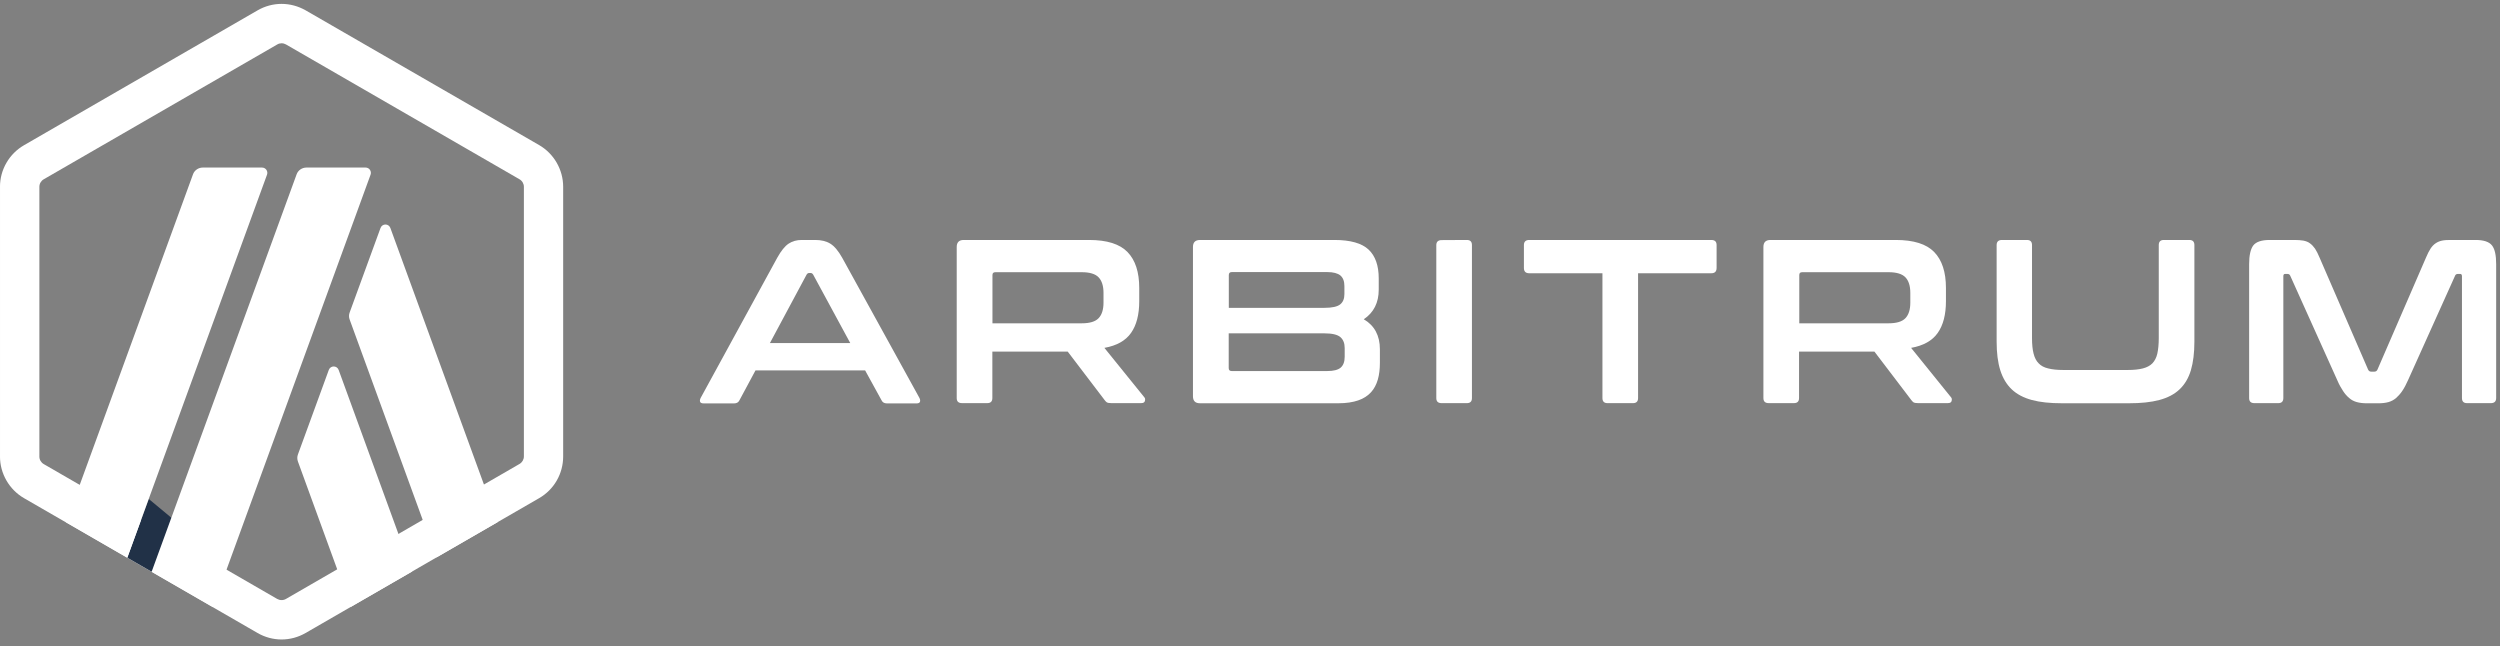
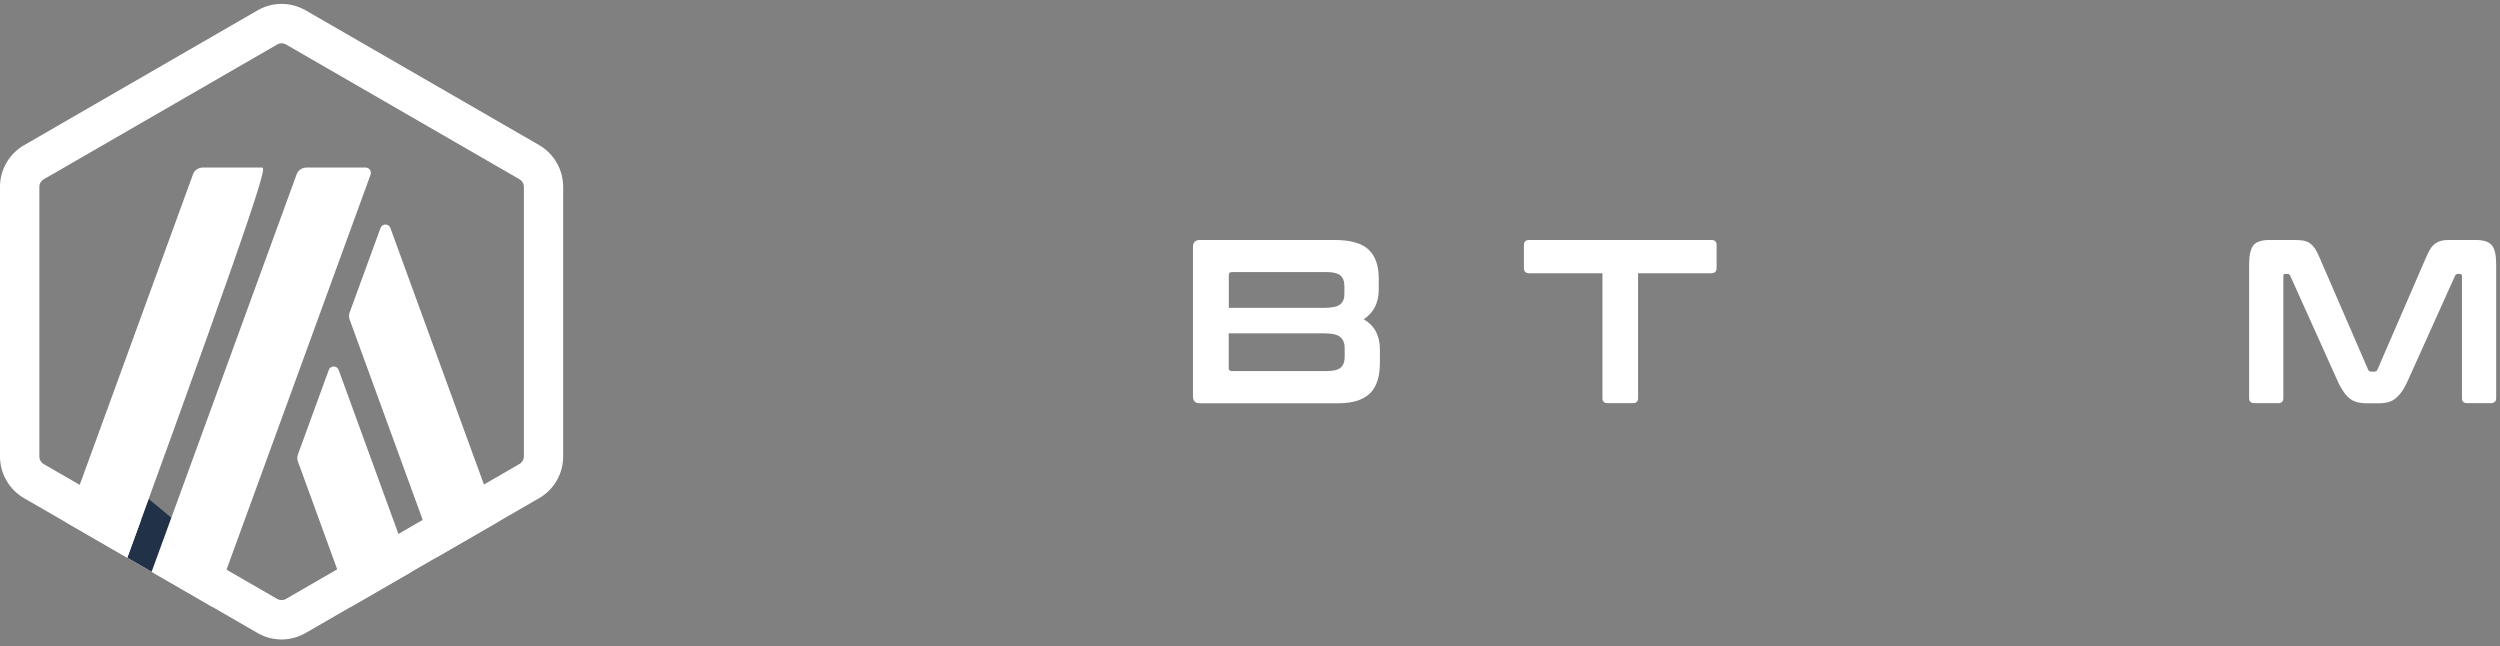
<svg xmlns="http://www.w3.org/2000/svg" width="236" height="61" viewBox="0 0 236 61" fill="none">
  <rect x="0" y="0" width="236" height="61" fill="#808080" stroke="none" />
  <g clip-path="url(#clip0_830_4799)">
    <path d="M31.037 34.926L28.128 42.891C28.043 43.111 28.043 43.357 28.128 43.578L33.123 57.286L38.904 53.948L31.97 34.926C31.81 34.484 31.196 34.484 31.037 34.926Z" fill="white" />
    <path d="M36.852 21.525C36.693 21.083 36.079 21.083 35.92 21.525L33.011 29.49C32.925 29.71 32.925 29.956 33.011 30.176L41.196 52.623L46.977 49.285L36.852 21.525Z" fill="white" />
    <path d="M26.58 4.085C26.728 4.085 26.863 4.122 26.997 4.196L49.039 16.922C49.296 17.07 49.455 17.339 49.455 17.635V43.087C49.455 43.381 49.296 43.651 49.039 43.799L26.997 56.538C26.875 56.612 26.727 56.649 26.58 56.649C26.434 56.649 26.297 56.612 26.164 56.538L4.133 43.812C3.876 43.664 3.717 43.395 3.717 43.1V17.635C3.717 17.34 3.876 17.07 4.133 16.922L26.175 4.196C26.297 4.122 26.445 4.085 26.58 4.085ZM26.58 0.367C25.796 0.367 25.009 0.576 24.31 0.981L2.268 13.708C0.869 14.517 -0.002 16.015 -0.002 17.635V43.087C-0.002 44.706 0.869 46.216 2.268 47.027L24.31 59.753C25.009 60.158 25.794 60.367 26.58 60.367C27.367 60.367 28.151 60.158 28.851 59.753L50.893 47.027C52.304 46.216 53.163 44.719 53.163 43.087V17.635C53.163 16.015 52.292 14.505 50.893 13.695L28.862 0.981C28.15 0.576 27.365 0.367 26.579 0.367H26.58Z" fill="white" />
    <path d="M12.017 52.648L14.042 47.101L18.116 50.487L14.312 53.973L12.017 52.648Z" fill="#213147" />
-     <path d="M24.731 15.817H19.147C18.731 15.817 18.35 16.075 18.215 16.467L6.236 49.309L12.017 52.647L25.21 16.48C25.321 16.162 25.087 15.817 24.731 15.817Z" fill="white" />
+     <path d="M24.731 15.817H19.147C18.731 15.817 18.35 16.075 18.215 16.467L6.236 49.309L12.017 52.647C25.321 16.162 25.087 15.817 24.731 15.817Z" fill="white" />
    <path d="M34.514 15.817H28.93C28.514 15.817 28.133 16.075 27.997 16.467L14.315 53.972L20.095 57.31L34.98 16.493C35.102 16.162 34.858 15.817 34.514 15.817Z" fill="white" />
-     <path d="M76.964 22.653C77.516 22.653 77.995 22.764 78.376 22.997C78.757 23.231 79.136 23.673 79.505 24.335L86.794 37.565C86.868 37.713 86.879 37.835 86.844 37.933C86.807 38.031 86.696 38.081 86.525 38.081H83.727C83.481 38.081 83.311 37.983 83.224 37.798L81.666 34.963H71.32L69.798 37.798C69.7 37.994 69.528 38.081 69.295 38.081H66.436C66.24 38.081 66.129 38.031 66.092 37.933C66.055 37.835 66.068 37.713 66.142 37.565L73.37 24.335C73.738 23.673 74.094 23.231 74.45 22.997C74.806 22.764 75.211 22.653 75.677 22.653H76.966H76.964ZM72.68 32.385H80.264L76.766 25.93C76.705 25.832 76.631 25.771 76.52 25.771H76.385C76.287 25.771 76.202 25.821 76.139 25.93L72.679 32.385H72.68Z" fill="white" />
-     <path d="M102.807 22.653C104.5 22.653 105.703 23.034 106.44 23.795C107.176 24.556 107.544 25.684 107.544 27.182V28.433C107.544 29.697 107.287 30.691 106.771 31.427C106.255 32.163 105.42 32.63 104.254 32.839L108.022 37.502C108.096 37.576 108.12 37.686 108.083 37.834C108.059 37.981 107.935 38.054 107.728 38.054H104.893C104.697 38.054 104.574 38.03 104.5 37.993C104.426 37.943 104.352 37.87 104.28 37.772L100.795 33.194H93.678V37.576C93.678 37.895 93.519 38.055 93.199 38.055H90.817C90.473 38.055 90.314 37.896 90.314 37.576V23.316C90.314 22.874 90.534 22.653 90.977 22.653H102.807ZM93.689 30.52H102.12C102.87 30.52 103.397 30.361 103.704 30.041C104.011 29.722 104.171 29.23 104.171 28.568V27.648C104.171 26.985 104.011 26.495 103.704 26.175C103.397 25.857 102.87 25.696 102.12 25.696H93.971C93.775 25.696 93.688 25.781 93.688 25.966V30.518L93.689 30.52Z" fill="white" />
    <path d="M125.968 22.653C127.478 22.653 128.557 22.96 129.195 23.562C129.834 24.163 130.152 25.072 130.152 26.286V27.341C130.152 28.568 129.686 29.501 128.74 30.139C129.747 30.727 130.262 31.673 130.262 32.974V34.251C130.262 34.839 130.201 35.367 130.066 35.834C129.93 36.301 129.721 36.706 129.416 37.037C129.109 37.369 128.716 37.626 128.213 37.798C127.71 37.97 127.097 38.068 126.36 38.068H113.277C112.835 38.068 112.615 37.848 112.615 37.406V23.317C112.615 22.875 112.835 22.655 113.277 22.655H125.967L125.968 22.653ZM115.99 29.06H125.023C125.759 29.06 126.249 28.949 126.52 28.729C126.79 28.508 126.912 28.188 126.912 27.759V27.01C126.912 26.556 126.79 26.225 126.531 26.003C126.274 25.794 125.856 25.684 125.291 25.684H116.283C116.087 25.684 116 25.783 116 25.968V29.06H115.987H115.99ZM115.99 31.465V34.743C115.99 34.939 116.088 35.026 116.273 35.026H125.305C125.894 35.026 126.312 34.915 126.557 34.707C126.801 34.499 126.938 34.155 126.938 33.689V32.855C126.938 32.401 126.803 32.057 126.532 31.824C126.262 31.59 125.759 31.468 125.023 31.468H115.99V31.465Z" fill="white" />
-     <path d="M138.472 22.653C138.791 22.653 138.951 22.813 138.951 23.133V37.578C138.951 37.896 138.792 38.057 138.472 38.057H136.091C135.747 38.057 135.587 37.898 135.587 37.578V23.145C135.587 22.827 135.759 22.666 136.091 22.666L138.472 22.653Z" fill="white" />
    <path d="M161.544 22.653C161.888 22.653 162.047 22.813 162.047 23.133V25.292C162.047 25.636 161.875 25.795 161.544 25.795H154.634V37.578C154.634 37.896 154.475 38.057 154.155 38.057H151.749C151.431 38.057 151.27 37.898 151.27 37.578V25.795H144.36C144.016 25.795 143.857 25.623 143.857 25.292V23.133C143.857 22.814 144.029 22.653 144.36 22.653H161.542H161.544Z" fill="white" />
-     <path d="M178.959 22.653C180.653 22.653 181.856 23.034 182.592 23.795C183.328 24.556 183.697 25.684 183.697 27.182V28.433C183.697 29.697 183.439 30.691 182.923 31.427C182.407 32.163 181.573 32.63 180.407 32.839L184.174 37.502C184.248 37.576 184.273 37.686 184.236 37.834C184.211 37.981 184.088 38.054 183.88 38.054H181.045C180.849 38.054 180.727 38.03 180.653 37.993C180.579 37.943 180.505 37.87 180.432 37.772L176.948 33.194H169.83V37.576C169.83 37.895 169.671 38.055 169.351 38.055H166.97C166.626 38.055 166.466 37.896 166.466 37.576V23.316C166.466 22.874 166.687 22.653 167.129 22.653H178.959ZM169.853 30.52H178.284C179.033 30.52 179.561 30.361 179.868 30.041C180.175 29.722 180.334 29.23 180.334 28.568V27.648C180.334 26.985 180.175 26.495 179.868 26.175C179.561 25.857 179.033 25.696 178.284 25.696H170.134C169.938 25.696 169.852 25.781 169.852 25.966V30.518L169.853 30.52Z" fill="white" />
-     <path d="M191.343 22.653C191.661 22.653 191.822 22.813 191.822 23.133V31.919C191.822 32.508 191.871 32.999 191.97 33.379C192.068 33.772 192.227 34.079 192.449 34.299C192.669 34.532 192.965 34.691 193.344 34.778C193.725 34.876 194.192 34.926 194.768 34.926H200.867C201.444 34.926 201.911 34.876 202.29 34.778C202.671 34.68 202.965 34.521 203.186 34.299C203.406 34.066 203.567 33.759 203.652 33.379C203.737 32.987 203.787 32.508 203.787 31.919V23.133C203.787 22.814 203.946 22.653 204.266 22.653H206.672C206.99 22.653 207.151 22.813 207.151 23.133V32.25C207.151 33.305 207.04 34.201 206.82 34.95C206.6 35.687 206.243 36.288 205.752 36.754C205.262 37.221 204.623 37.552 203.837 37.761C203.052 37.97 202.107 38.068 200.989 38.068H194.644C193.528 38.068 192.582 37.97 191.809 37.761C191.035 37.552 190.397 37.221 189.907 36.754C189.416 36.288 189.059 35.687 188.826 34.95C188.593 34.214 188.482 33.305 188.482 32.25V23.133C188.482 22.814 188.654 22.653 188.985 22.653H191.341H191.343Z" fill="white" />
    <path d="M216.613 22.653C216.931 22.653 217.214 22.677 217.448 22.715C217.681 22.764 217.89 22.837 218.062 22.972C218.234 23.094 218.393 23.266 218.541 23.475C218.676 23.684 218.824 23.966 218.97 24.323L223.548 34.889C223.61 35.024 223.708 35.085 223.855 35.085H224.126C224.274 35.085 224.372 35.024 224.433 34.889L229.011 24.323C229.159 23.967 229.305 23.684 229.44 23.475C229.575 23.266 229.735 23.094 229.919 22.972C230.091 22.849 230.3 22.763 230.521 22.715C230.754 22.665 231.024 22.653 231.343 22.653H233.698C234.459 22.653 234.975 22.825 235.245 23.169C235.515 23.514 235.638 24.102 235.638 24.937V37.578C235.638 37.896 235.466 38.057 235.134 38.057H232.888C232.57 38.057 232.409 37.898 232.409 37.578V26.078C232.409 25.93 232.348 25.858 232.237 25.858H232.041C231.893 25.858 231.795 25.919 231.758 26.03L227.315 35.897C227.143 36.289 226.959 36.634 226.774 36.904C226.591 37.174 226.393 37.394 226.186 37.579C225.977 37.751 225.732 37.886 225.462 37.96C225.192 38.034 224.873 38.071 224.505 38.071H223.45C223.082 38.071 222.764 38.034 222.493 37.96C222.223 37.886 221.977 37.764 221.77 37.579C221.561 37.407 221.353 37.174 221.181 36.904C220.998 36.634 220.813 36.302 220.641 35.897L216.198 26.03C216.148 25.908 216.063 25.858 215.915 25.858H215.719C215.596 25.858 215.547 25.932 215.547 26.078V37.578C215.547 37.896 215.387 38.057 215.068 38.057H212.821C212.477 38.057 212.318 37.898 212.318 37.578V24.937C212.318 24.102 212.453 23.514 212.71 23.169C212.98 22.825 213.495 22.653 214.269 22.653H216.613Z" fill="white" />
  </g>
  <defs>
    <clipPath id="clip0_830_4799">
      <rect width="235.631" height="60" fill="white" transform="translate(0.001 0.367)" />
    </clipPath>
  </defs>
</svg>